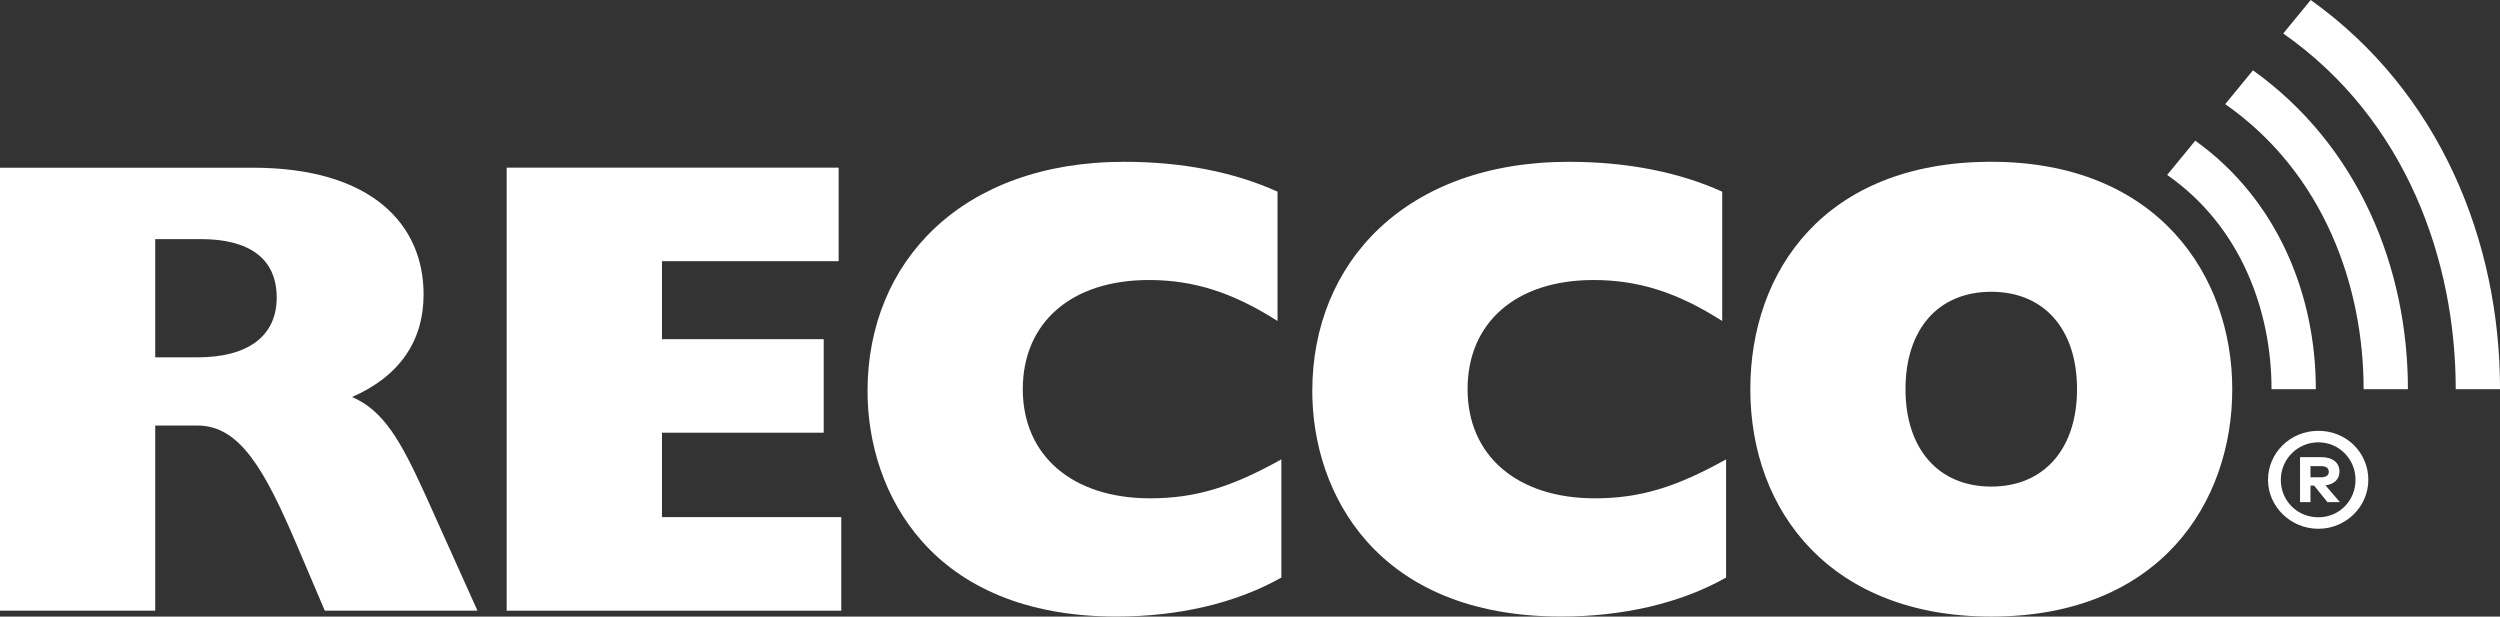
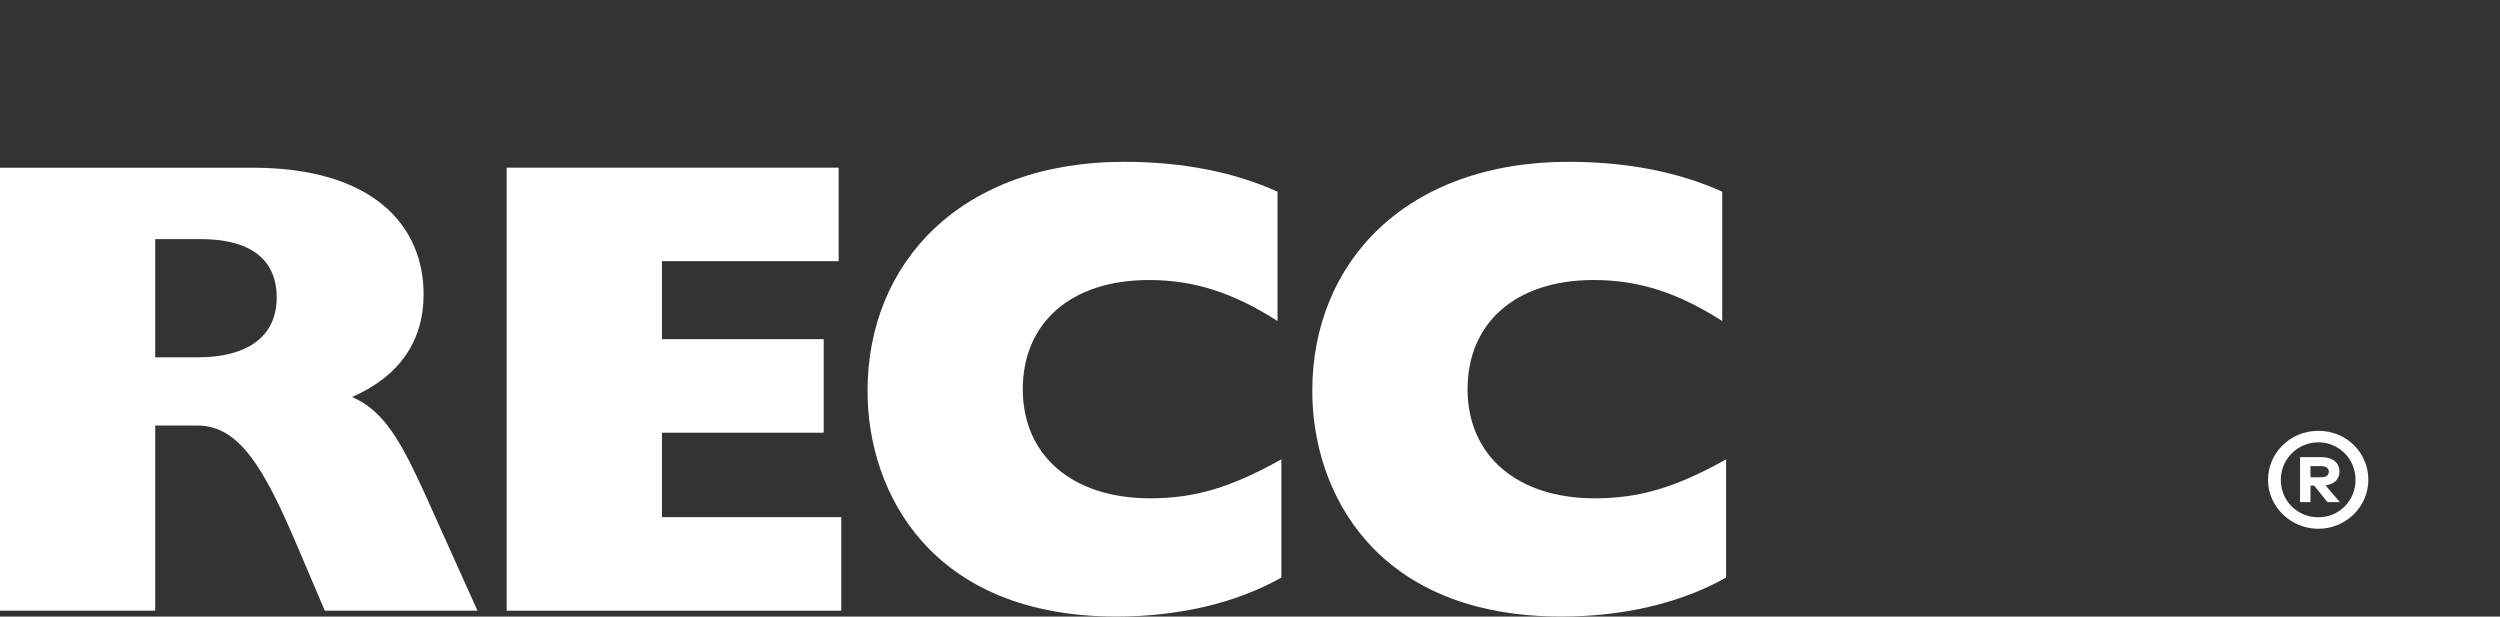
<svg xmlns="http://www.w3.org/2000/svg" viewBox="0 0 865.21 213.39" data-name="Capa 2" id="Capa_2">
  <rect x="0" y="0" width="865.21" height="213.39" fill="#333333" stroke="none" />
  <defs>
    <style>
      .cls-1 {
        fill: #fff;
      }
    </style>
  </defs>
  <g data-name="Capa 1" id="Capa_1-2">
    <g>
      <path d="M799.62,161.32v3.86h3.66c1.66,0,2.68-.61,2.68-1.91s-1.01-1.95-2.68-1.95h-3.66ZM809.65,163.27c0,2.51-1.75,4.3-4.83,4.71l4.99,5.81h-4.3l-4.63-5.73h-1.26v5.73h-3.61v-15.59h7.35c4.02,0,6.3,1.99,6.3,5.08ZM815.21,166.07c0-7.23-5.73-12.99-12.87-12.99s-12.99,5.77-12.99,12.99,5.68,12.95,12.99,12.95,12.87-5.8,12.87-12.95ZM819.64,166.07c0,9.26-7.72,16.93-17.3,16.93s-17.42-7.68-17.42-16.93,7.63-16.97,17.42-16.97,17.3,7.59,17.3,16.97Z" class="cls-1" />
-       <path d="M849.89,134.69h15.33c0-51.27-20.85-102.81-65.52-134.69l-9.51,11.59c42.71,29.89,59.7,78.84,59.7,123.11Z" class="cls-1" />
-       <path d="M818.01,134.69h15.33c0-42-17.07-84.22-53.63-110.35l-9.6,11.7c34.26,23.94,47.9,63.17,47.9,98.65Z" class="cls-1" />
-       <path d="M786.14,134.69h15.33c0-32.73-13.28-65.63-41.73-86l-9.72,11.85c25.82,18,36.12,47.47,36.12,74.16Z" class="cls-1" />
      <path d="M0,211.35h53.72v-64.08h14.62c14.62,0,23.18,15.08,34.4,41.37l9.67,22.71h52.84l-18.21-40.46c-8.33-18.22-14.18-28.77-25.2-33.49,16.42-7.2,24.76-19.34,24.76-35.53,0-24.04-17.78-43.83-59.15-43.83H0v153.33ZM53.72,123.67v-40.92h15.74c16.86,0,26.3,6.74,26.3,20.23s-10.11,20.69-27.42,20.69h-14.62Z" class="cls-1" />
      <path d="M175.35,211.35h115.8v-32.38h-62.05v-29.22h55.97v-32.37h-55.97v-26.99h61.14v-32.37h-114.89v153.33Z" class="cls-1" />
      <path d="M443.46,158.97c-17.29,9.68-29.9,13.49-45.41,13.49-26.99,0-44.08-14.85-44.08-37.77s16.64-37.78,43.63-37.78c15.52,0,29.01,4.29,44.53,14.18v-44.75c-14.84-6.74-32.83-10.34-53.07-10.34-56.23,0-88.82,34.62-88.82,79.37,0,35.07,22.01,78.01,86.11,78.01,21.14,0,41.16-4.48,57.11-13.49v-40.92Z" class="cls-1" />
      <path d="M597.38,158.97c-17.33,9.68-29.9,13.49-45.42,13.49-26.99,0-44.06-14.85-44.06-37.77s16.59-37.78,43.6-37.78c15.52,0,29.03,4.29,44.53,14.18v-44.75c-14.85-6.74-32.86-10.34-53.09-10.34-56.2,0-88.78,34.62-88.78,79.37,0,35.07,22.01,78.01,86.13,78.01,21.1,0,41.11-4.48,57.08-13.49v-40.92Z" class="cls-1" />
-       <path d="M605.76,134.69c0,42.49,28.06,78.7,83.37,78.7,58.49,0,83.42-39.57,83.42-78.7s-25.64-78.7-83.42-78.7-83.37,38.01-83.37,78.7ZM659.46,134.69c0-20.69,11.27-33.71,29.67-33.71s29.7,13.03,29.7,33.71-11.45,33.71-29.7,33.71-29.67-13.03-29.67-33.71" class="cls-1" />
    </g>
  </g>
</svg>